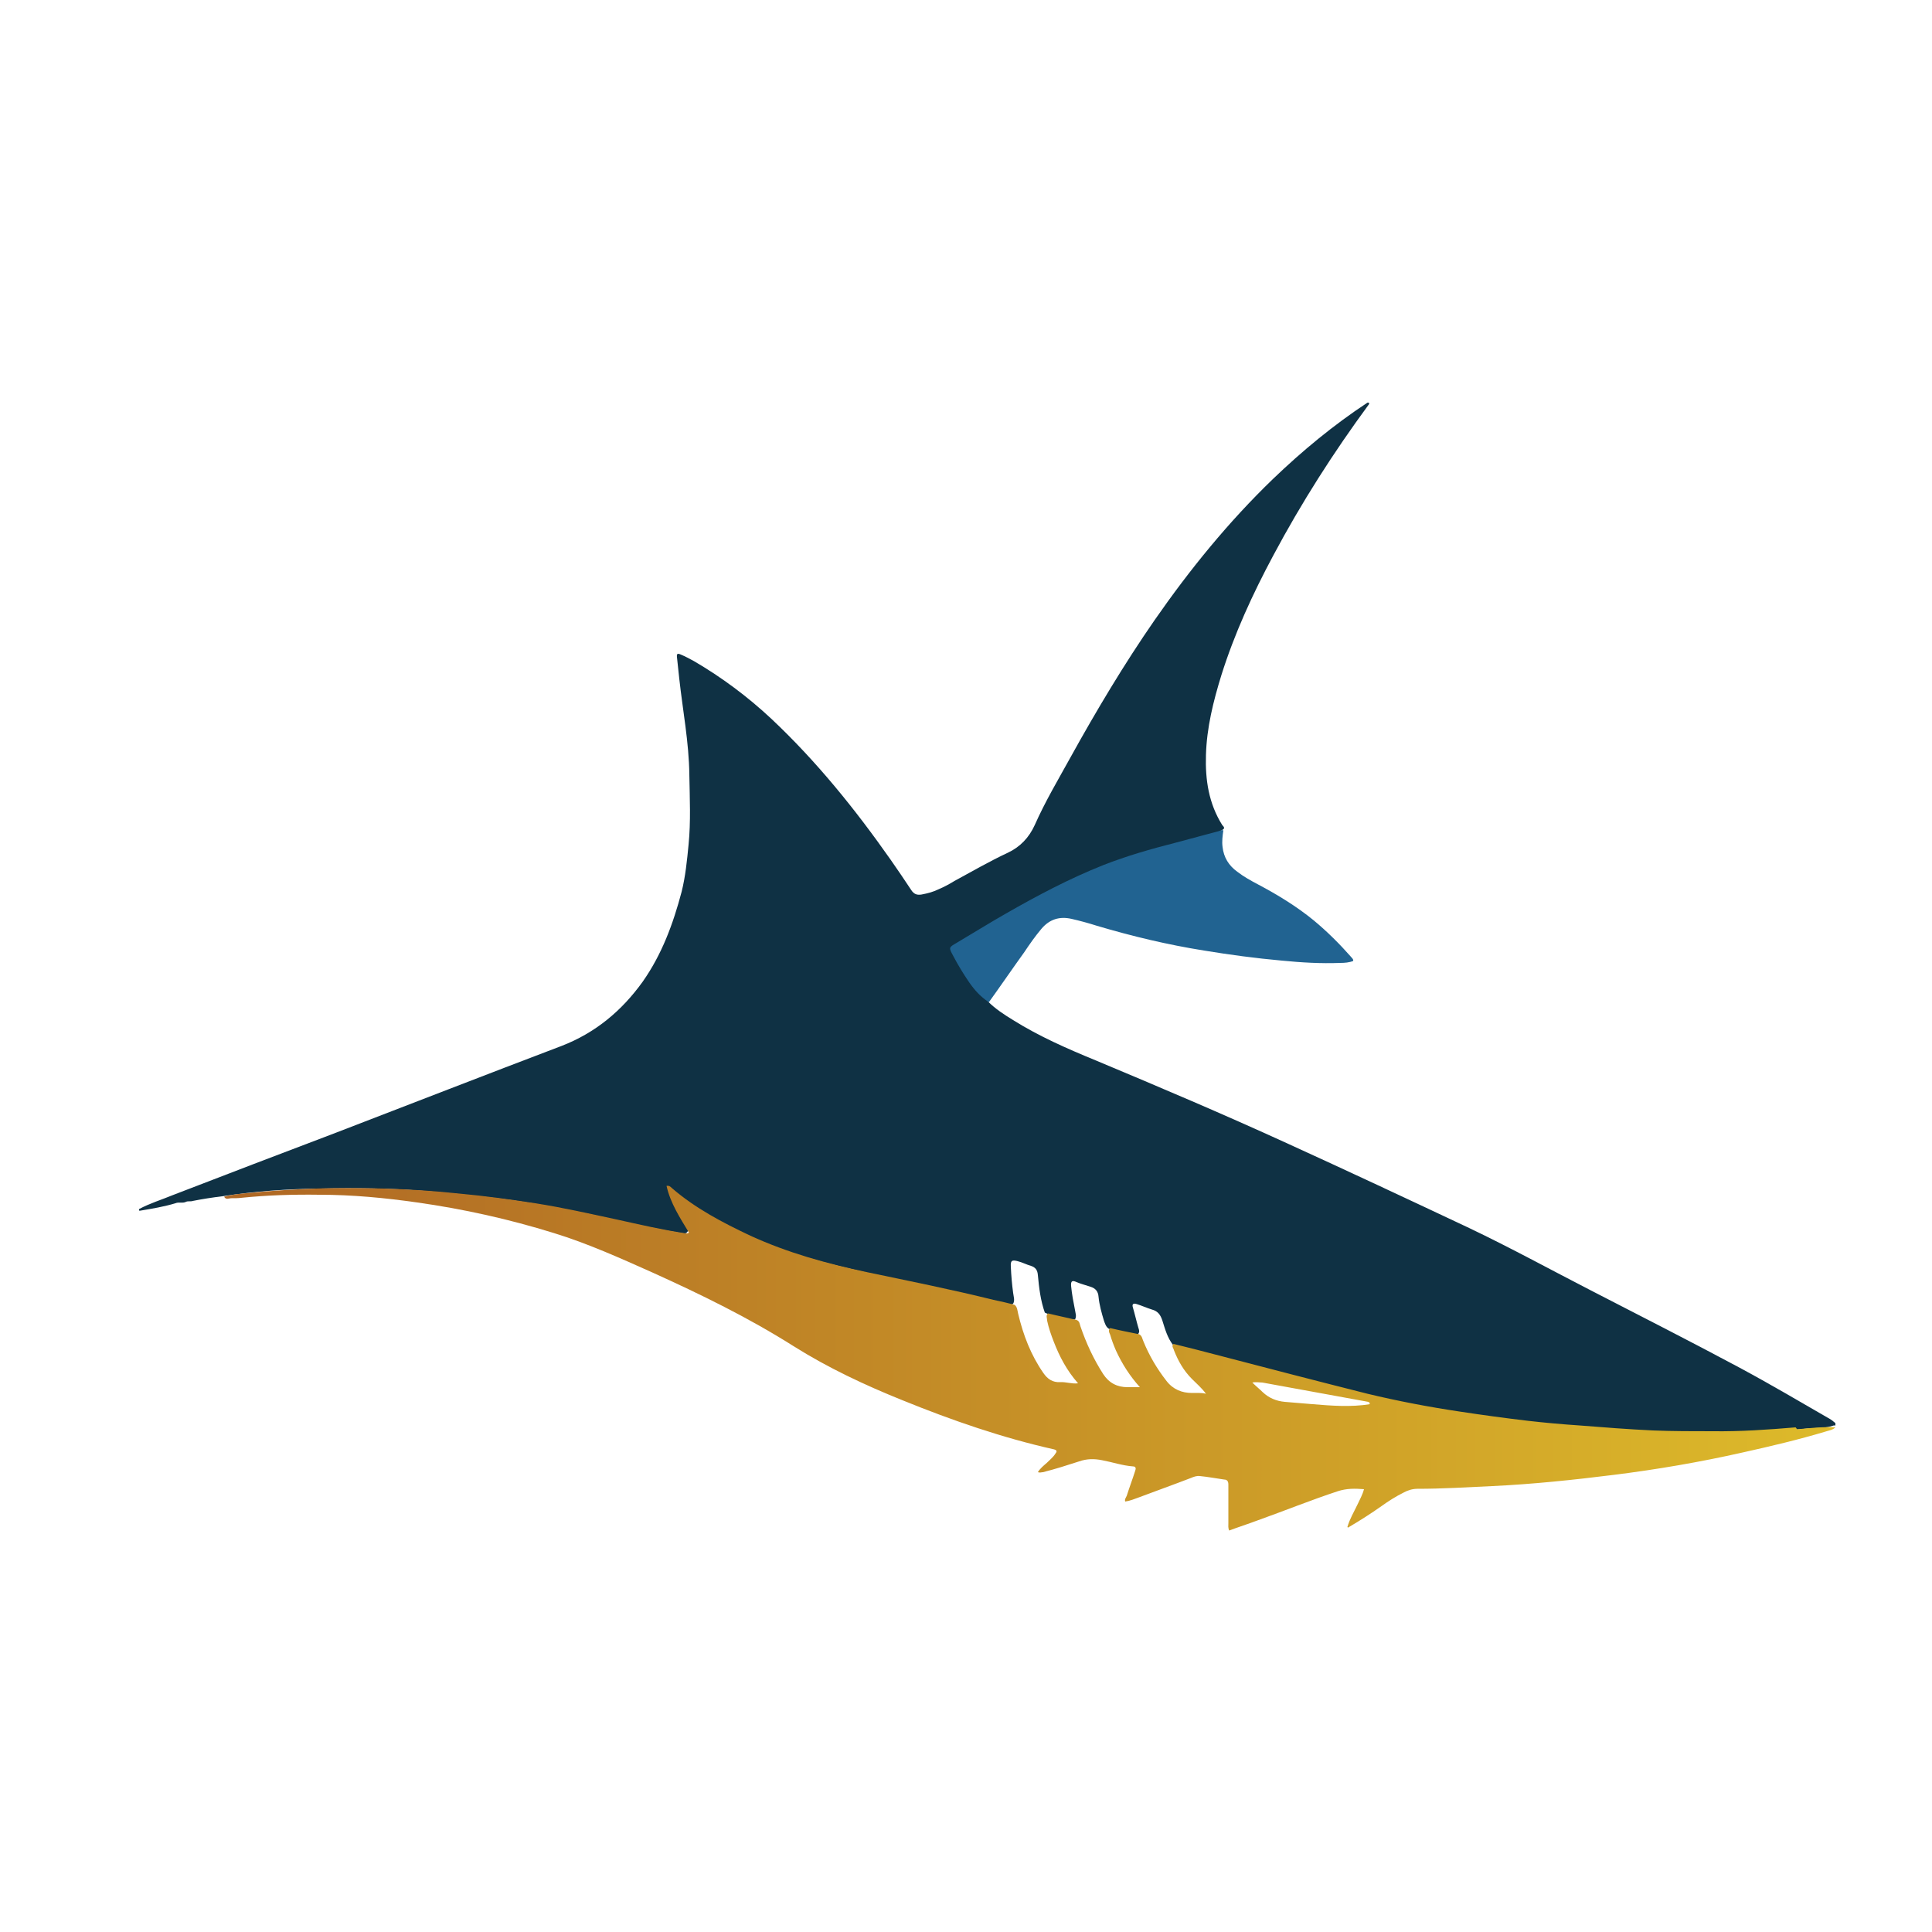
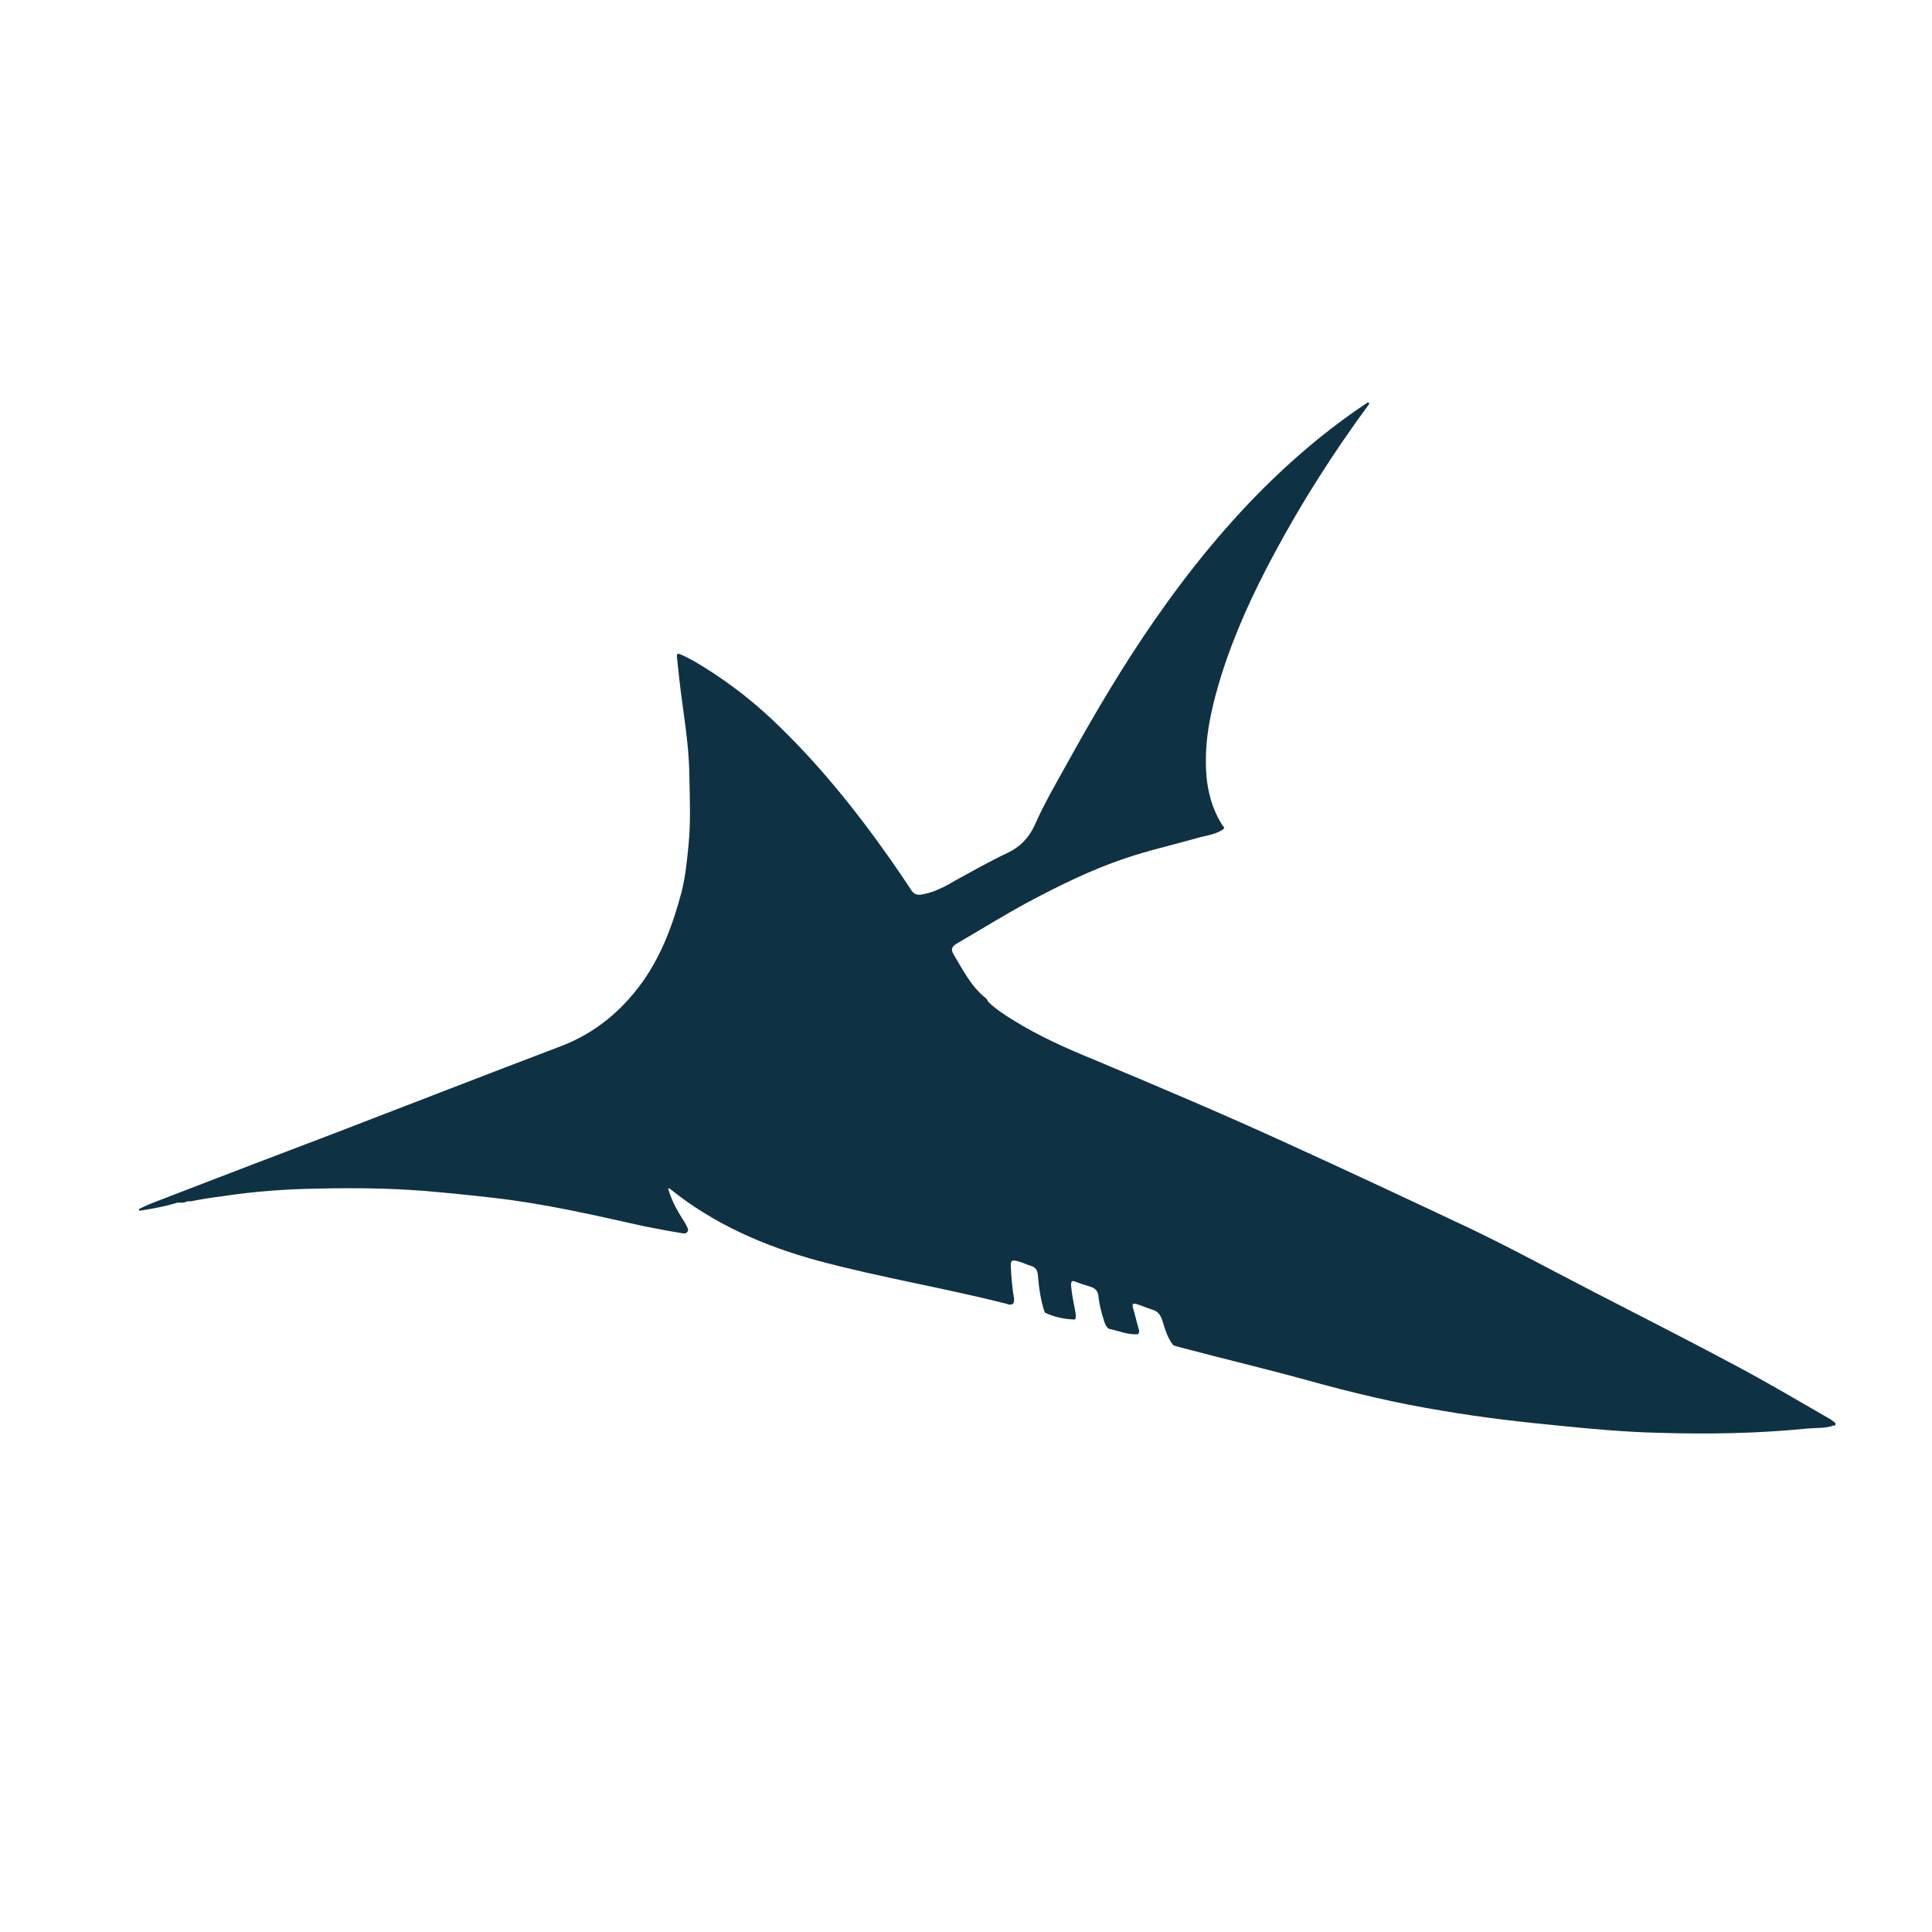
<svg xmlns="http://www.w3.org/2000/svg" id="katman_1" viewBox="0 0 500 500">
  <defs>
    <style>      .st0 {        fill: #216391;      }      .st1 {        fill: #0f3144;      }      .st2 {        fill: url(#linear-gradient);      }    </style>
    <linearGradient id="linear-gradient" x1="57.7" y1="351.2" x2="474.7" y2="351.2" gradientUnits="userSpaceOnUse">
      <stop offset="0" stop-color="#af6724" />
      <stop offset="1" stop-color="#ddba2a" />
    </linearGradient>
  </defs>
  <path class="st1" d="M475,368.9h-.2s-.2,0-.2,0c-2.2.8-4.5.6-6.8.8-12.9,1.3-25.9,1.5-38.9,1.1-8-.2-16-.9-24-1.7-10.6-1-21.1-2.2-31.6-4-11.8-1.9-23.5-4.7-35-7.9-10.9-3-21.9-5.6-32.8-8.5-.6-.2-1.3-.3-1.9-.6-1.5-1.9-2.1-4.2-2.8-6.4-.5-1.5-1.2-2.4-2.7-2.8-1.3-.4-2.6-1-3.9-1.4-.9-.3-1.3,0-1,.9.5,1.7.9,3.5,1.4,5.2.2.6.4,1.1-.1,1.7-2.6.2-5-.9-7.5-1.4-.8-.5-1-1.3-1.3-2.1-.6-2-1.2-4.1-1.4-6.2-.1-1.4-.8-2.2-2.1-2.6-1.2-.4-2.4-.7-3.6-1.2-1.1-.5-1.5-.3-1.4,1,.2,2.1.6,4.2,1,6.2.1.8.5,1.6,0,2.5-2.7-.1-5.3-.6-7.8-1.8-1.1-3.1-1.5-6.4-1.8-9.7-.1-1.3-.6-2-1.8-2.4-1.1-.3-2.2-.9-3.4-1.2-1.5-.4-1.9-.2-1.8,1.4.1,2.3.3,4.6.6,6.8.1.9.5,1.9,0,2.8-.6.4-1.2.2-1.8,0-16.1-4.1-32.6-6.8-48.6-11.1-14-3.8-27.1-9.5-38.5-18.7-.1,0-.2-.1-.4,0,.8,2.7,2,5.1,3.5,7.5.4.7.9,1.3,1.2,2,.3.6.7,1.2.3,1.7-.4.6-1.1.4-1.7.3-3.1-.5-6.2-1.1-9.3-1.7-13-2.9-25.9-5.9-39.2-7.4-6-.7-12-1.3-18-1.8-8.9-.7-17.9-.8-26.8-.6-8.5.1-17,.7-25.4,2-2.5.3-5.1.7-7.6,1.2-.6.2-1.2,0-1.7.2-.9.5-1.9,0-2.8.4-3,.9-6,1.4-9,1.9-.4.1-.5,0-.4-.4,2.8-1.5,5.8-2.4,8.7-3.6,14-5.4,28.1-10.8,42.1-16.1,19.5-7.5,39-15.1,58.5-22.5,8.8-3.4,15.6-9.1,21-16.6,5-7.1,7.9-15,10.1-23.3,1-4,1.4-8.1,1.8-12.2.6-6,.3-12.1.2-18.1-.1-8.4-1.7-16.6-2.6-24.8-.2-1.9-.4-3.7-.6-5.6-.1-.9.1-1.1,1-.7,1.2.5,2.3,1.1,3.4,1.7,7.2,4.2,13.9,9.2,20,14.9,11.7,11,21.7,23.4,30.9,36.5,1.8,2.6,3.6,5.2,5.3,7.8.7,1.1,1.5,1.4,2.7,1.2,1.6-.3,3.1-.7,4.5-1.4,1.4-.6,2.7-1.3,4-2.1,4.6-2.5,9.1-5.1,13.8-7.3,3.2-1.5,5.5-3.9,7-7.2,2.7-6.1,6.1-11.8,9.3-17.6,6.7-12.1,13.8-24,21.7-35.4,9.1-13.1,19.1-25.4,30.6-36.5,7.6-7.3,15.7-14,24.5-19.8.4,0,.5,0,.4.4-9.2,12.5-17.5,25.5-24.8,39.2-5.3,9.9-10,20.1-13.4,30.9-2.1,6.8-3.8,13.6-4,20.7-.2,6.4.7,12.5,4.2,18.1.2.3,1,.8,0,1.3-2.1,1.3-4.6,1.5-6.9,2.2-6,1.7-12.2,3.1-18.1,5.1-8.7,2.9-17,7-25.1,11.3-6.3,3.4-12.4,7.2-18.6,10.8-1.3.8-1.6,1.5-.8,2.8,2.4,4,4.5,8.3,8.3,11.3.3.2.5.6.6.9,1.9,1.9,4.2,3.4,6.5,4.8,6.7,4.2,14,7.4,21.3,10.4,16.5,6.9,33,13.9,49.4,21.4,15.8,7.2,31.6,14.6,47.3,22,10.7,5.1,21.1,10.8,31.6,16.2,12.8,6.6,25.6,13.1,38.3,19.9,8,4.3,15.8,8.9,23.6,13.4.5.3.9.7,1.3,1v.3h0Z" />
-   <path class="st0" d="M255.8,259.3c-2.1-1.4-3.6-3.1-5-5.1-1.5-2.2-2.9-4.5-4.1-6.8-1.2-2.2-1.2-2.2.9-3.4,4.2-2.5,8.4-5.1,12.6-7.5,8.2-4.7,16.5-9.1,25.3-12.6,6.1-2.4,12.4-4.2,18.7-5.8,3.7-1,7.5-2,11.2-3,.4-.1.8-.4,1.2-.2-.2,1.4-.4,2.9-.2,4.3.3,2.7,1.6,4.8,3.8,6.4,1.7,1.3,3.5,2.3,5.4,3.3,5.1,2.7,10,5.7,14.4,9.3,3.5,2.9,6.7,6.1,9.7,9.5.2.3.6.5.5,1-1,.4-2.2.5-3.3.5-5.1.2-10.1-.1-15.2-.6-6.7-.6-13.4-1.5-20.1-2.6-9.4-1.5-18.6-3.7-27.7-6.4-2.2-.7-4.4-1.3-6.6-1.8-3.1-.7-5.7.1-7.8,2.6-1.6,1.9-3,3.9-4.4,6-3.1,4.3-6.1,8.7-9.2,13" />
-   <path class="st2" d="M464.7,369.4c-7.2.6-14.3,1.1-21.5,1-5.1,0-10.3,0-15.4-.2-6.4-.3-12.8-.8-19.1-1.3-4.5-.3-8.9-.7-13.3-1.2-5.9-.7-11.8-1.5-17.7-2.4-8-1.2-15.9-2.7-23.8-4.6-13.1-3.3-26.2-6.7-39.2-10.1-3.7-1-7.4-1.9-11-2.8-.6.6,0,1.1.1,1.6,1.1,2.8,2.5,5.3,4.7,7.5,1.2,1.2,2.5,2.3,3.6,3.8-1.3-.3-2.5-.2-3.6-.2-2.6,0-4.9-.9-6.6-3.1-2.5-3.2-4.5-6.6-6-10.3-.3-.6-.3-1.4-1.1-1.8-2.5-.5-5-1-7.5-1.6-.5.5-.3,1.1,0,1.7.4,1.4.9,2.7,1.5,4.1,1.6,3.5,3.6,6.6,6.2,9.5-1.1,0-2.2,0-3.2,0-2.7,0-4.8-1.1-6.3-3.4-2.5-3.9-4.4-8-5.9-12.4-.2-.6-.2-1.3-1-1.6-2.5-.6-5-1.1-7.4-1.7-.6.6-.2,1.2-.2,1.9.4,1.9,1,3.6,1.7,5.4,1.5,3.9,3.4,7.5,6.3,10.8-1.7.2-3.1-.4-4.6-.3-2,.1-3.3-.8-4.4-2.4-3.2-4.6-5.2-9.8-6.5-15.3-.2-.8-.2-1.7-.9-2.3-1.8-.5-3.6-.9-5.5-1.3-10.9-2.7-21.9-4.9-32.9-7.2-10.3-2.2-20.4-5-30-9.4-7.2-3.4-14.3-7.1-20.4-12.4-.3-.3-.6-.6-1.3-.5,1,4.5,3.5,8.3,5.8,12.1-.4.3-.6.2-.8.2-6-.9-12-2.3-17.9-3.6-7-1.5-14-3.1-21.1-4.2-6.5-1-13-1.9-19.6-2.5-6.5-.7-13-1.1-19.5-1.3-7.4-.2-14.9-.2-22.3.2-4.1.2-8.2.5-12.3.9-2.3.2-4.6.4-6.8,1,.5.9,1.2.4,1.9.4.8,0,1.7,0,2.5-.1,6.8-.7,13.5-.9,20.3-.8,8.5,0,16.9.8,25.3,2,12,1.7,23.7,4.3,35.3,7.9,8.8,2.7,17.2,6.5,25.5,10.2,12.6,5.7,24.9,11.7,36.6,19.1,8.9,5.6,18.5,10.1,28.2,14,12.8,5.2,25.8,9.7,39.2,12.7.7.2.8.5.4,1-.6,1-1.5,1.7-2.3,2.5-.8.7-1.7,1.4-2.3,2.4.6.2.9,0,1.3,0,3.2-.8,6.3-1.8,9.4-2.8,2-.7,3.9-.7,5.9-.3,2.7.5,5.3,1.4,8,1.6.8,0,.8.6.6,1.1-.7,2.2-1.5,4.3-2.2,6.5-.2.5-.6.9-.4,1.5,1.3-.2,2.5-.7,3.6-1.1,4.5-1.7,9-3.3,13.4-5,.7-.3,1.5-.6,2.3-.5,2.1.2,4.2.6,6.3.9.8,0,1.1.5,1.1,1.3,0,3.3,0,6.7,0,10,0,.6-.1,1.2.2,1.9,2.4-.9,4.9-1.7,7.3-2.6,7-2.5,13.9-5.3,20.9-7.6,2.2-.7,4.3-.7,6.7-.5-.4,1.5-1.1,2.7-1.7,4-.9,1.9-2,3.7-2.6,5.8.1.1.3.2.4,0,2.9-1.7,5.7-3.5,8.4-5.4,1.8-1.3,3.7-2.5,5.7-3.5,1.1-.6,2.3-1,3.6-1,6.5,0,12.9-.4,19.4-.7,10.5-.5,21-1.6,31.4-2.9,11.2-1.4,22.3-3.3,33.4-5.8,7.2-1.6,14.4-3.3,21.4-5.4.9-.3,1.9-.4,2.6-1.1-3.3-.2-6.6.2-9.9.5ZM354.5,363.4c-4.9.8-9.9.4-14.8,0-2.4-.2-4.8-.4-7.2-.6-2.2-.2-4.1-1-5.7-2.5-.8-.8-1.7-1.5-2.7-2.5,1-.2,1.9,0,2.6,0,9.1,1.7,18.3,3.3,27.4,5,.2.2.6.2.3.6Z" />
</svg>